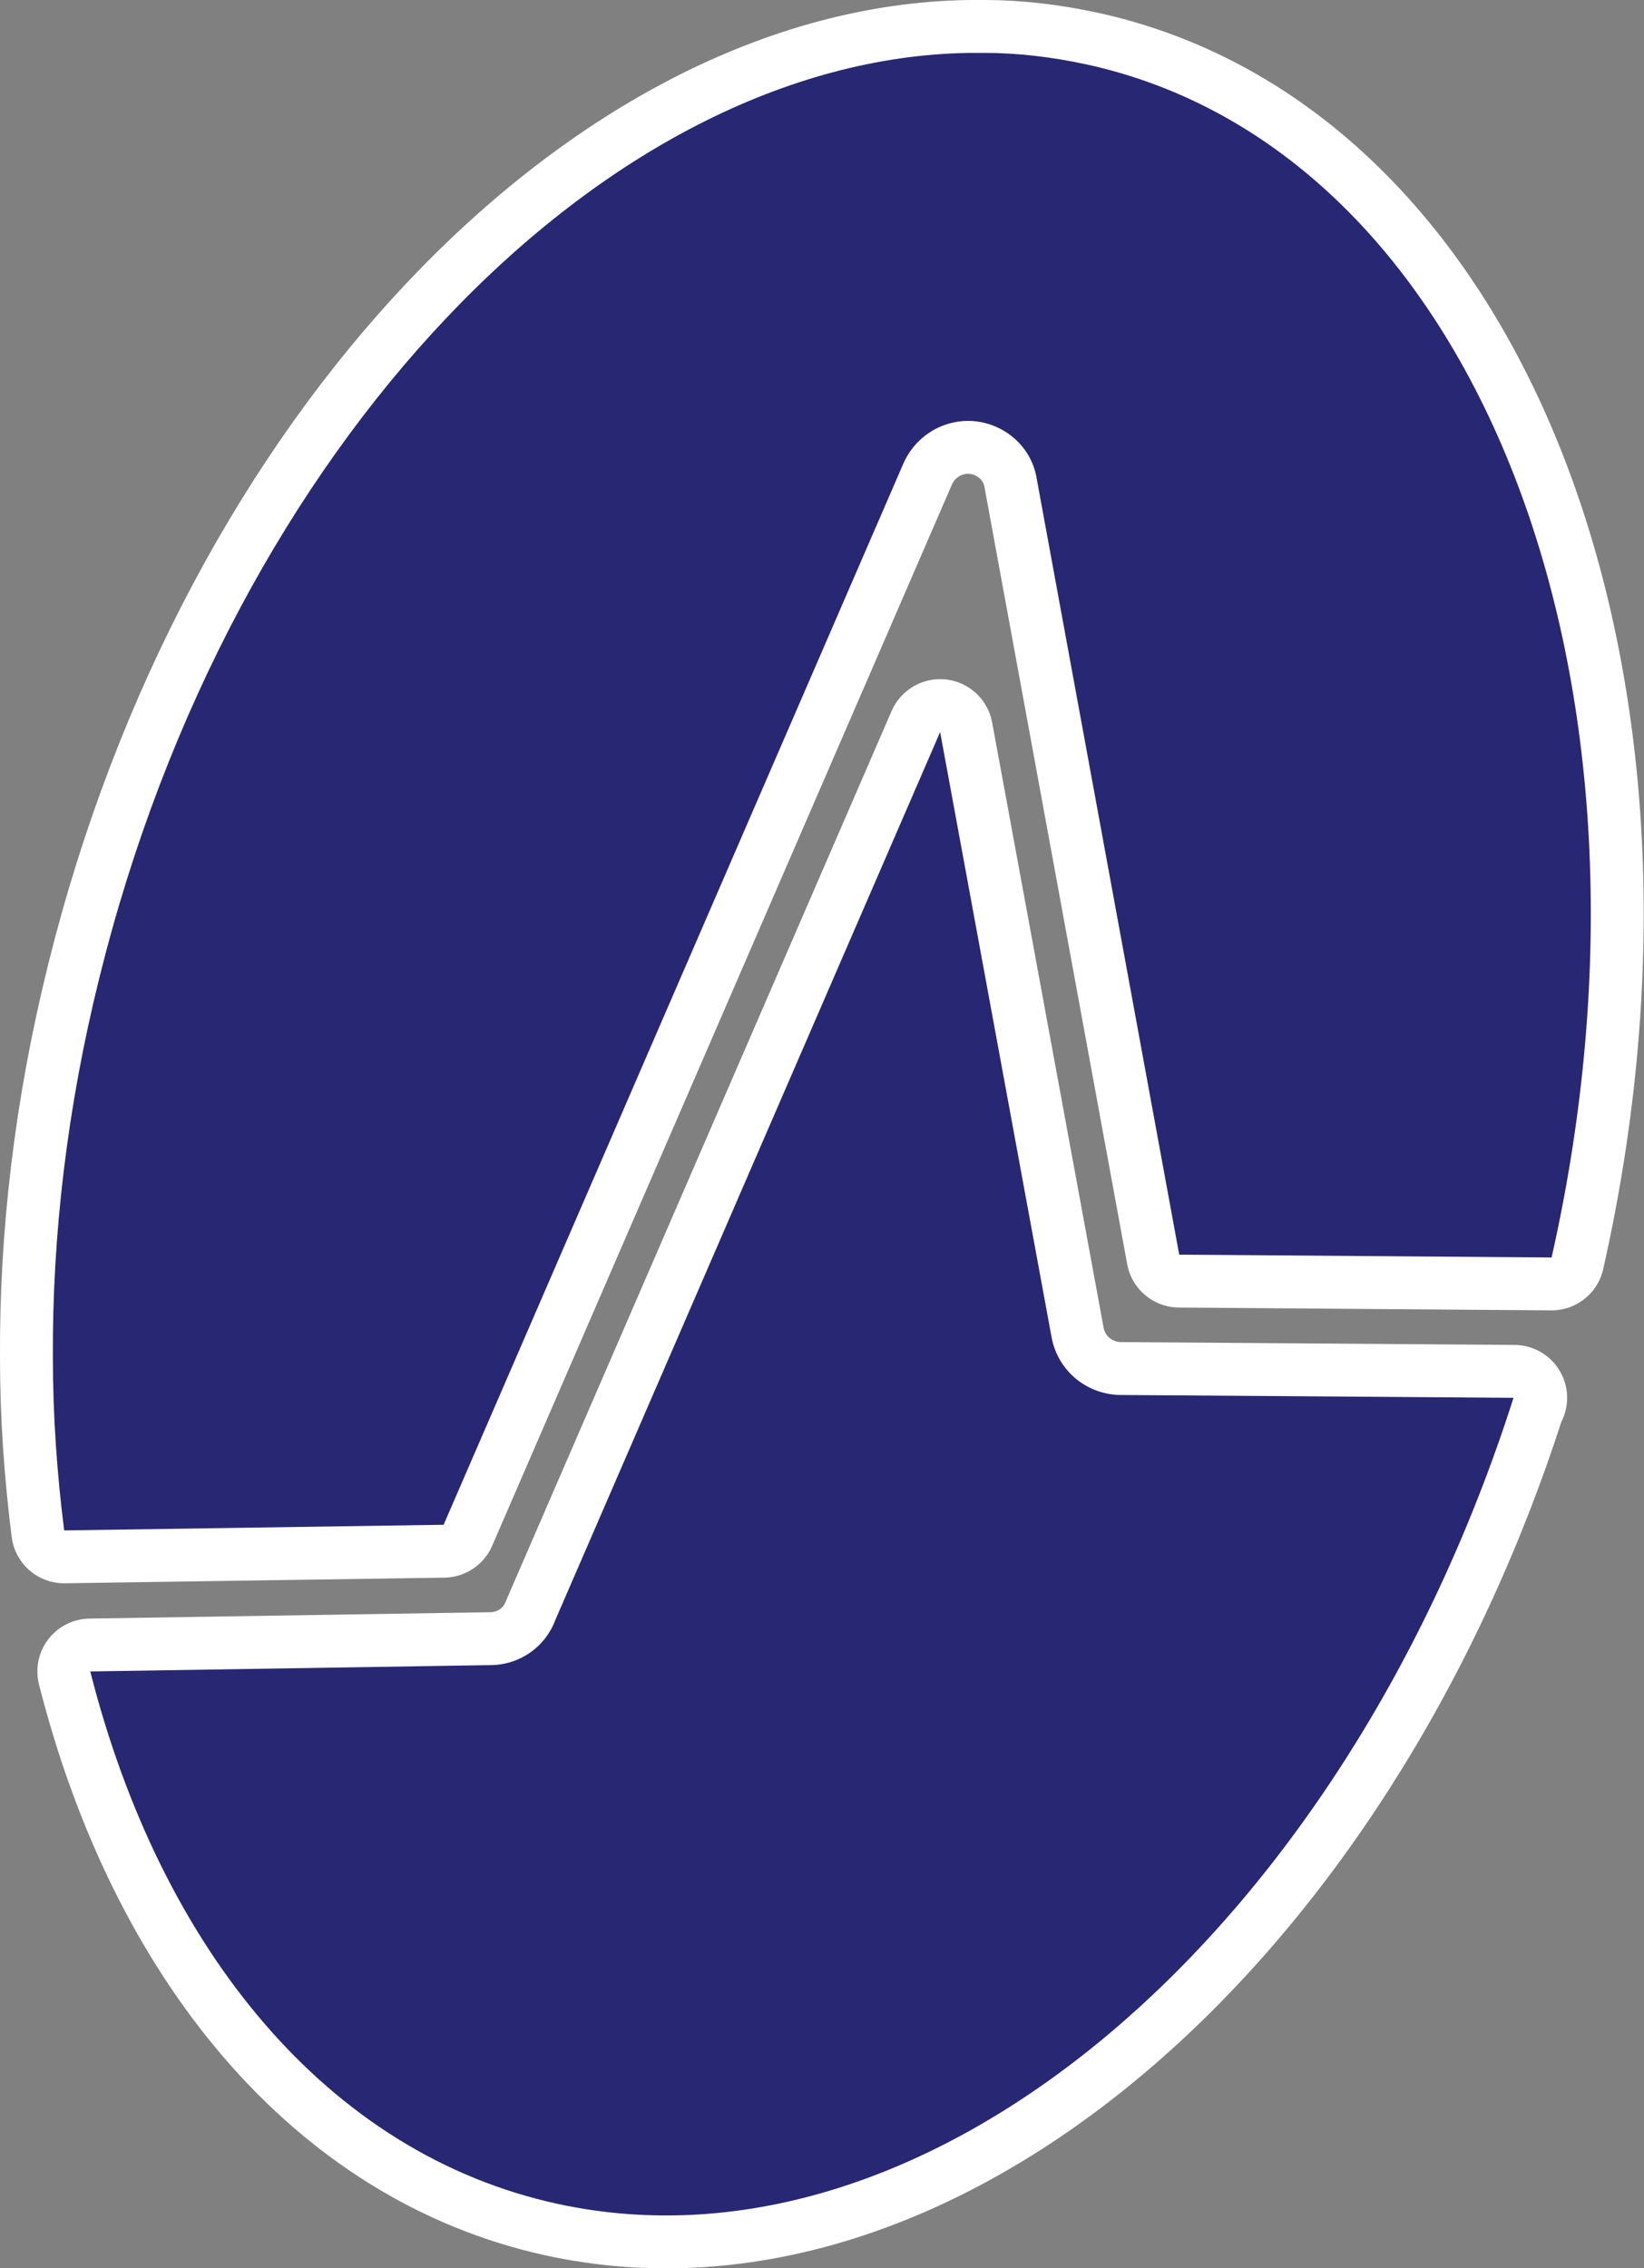
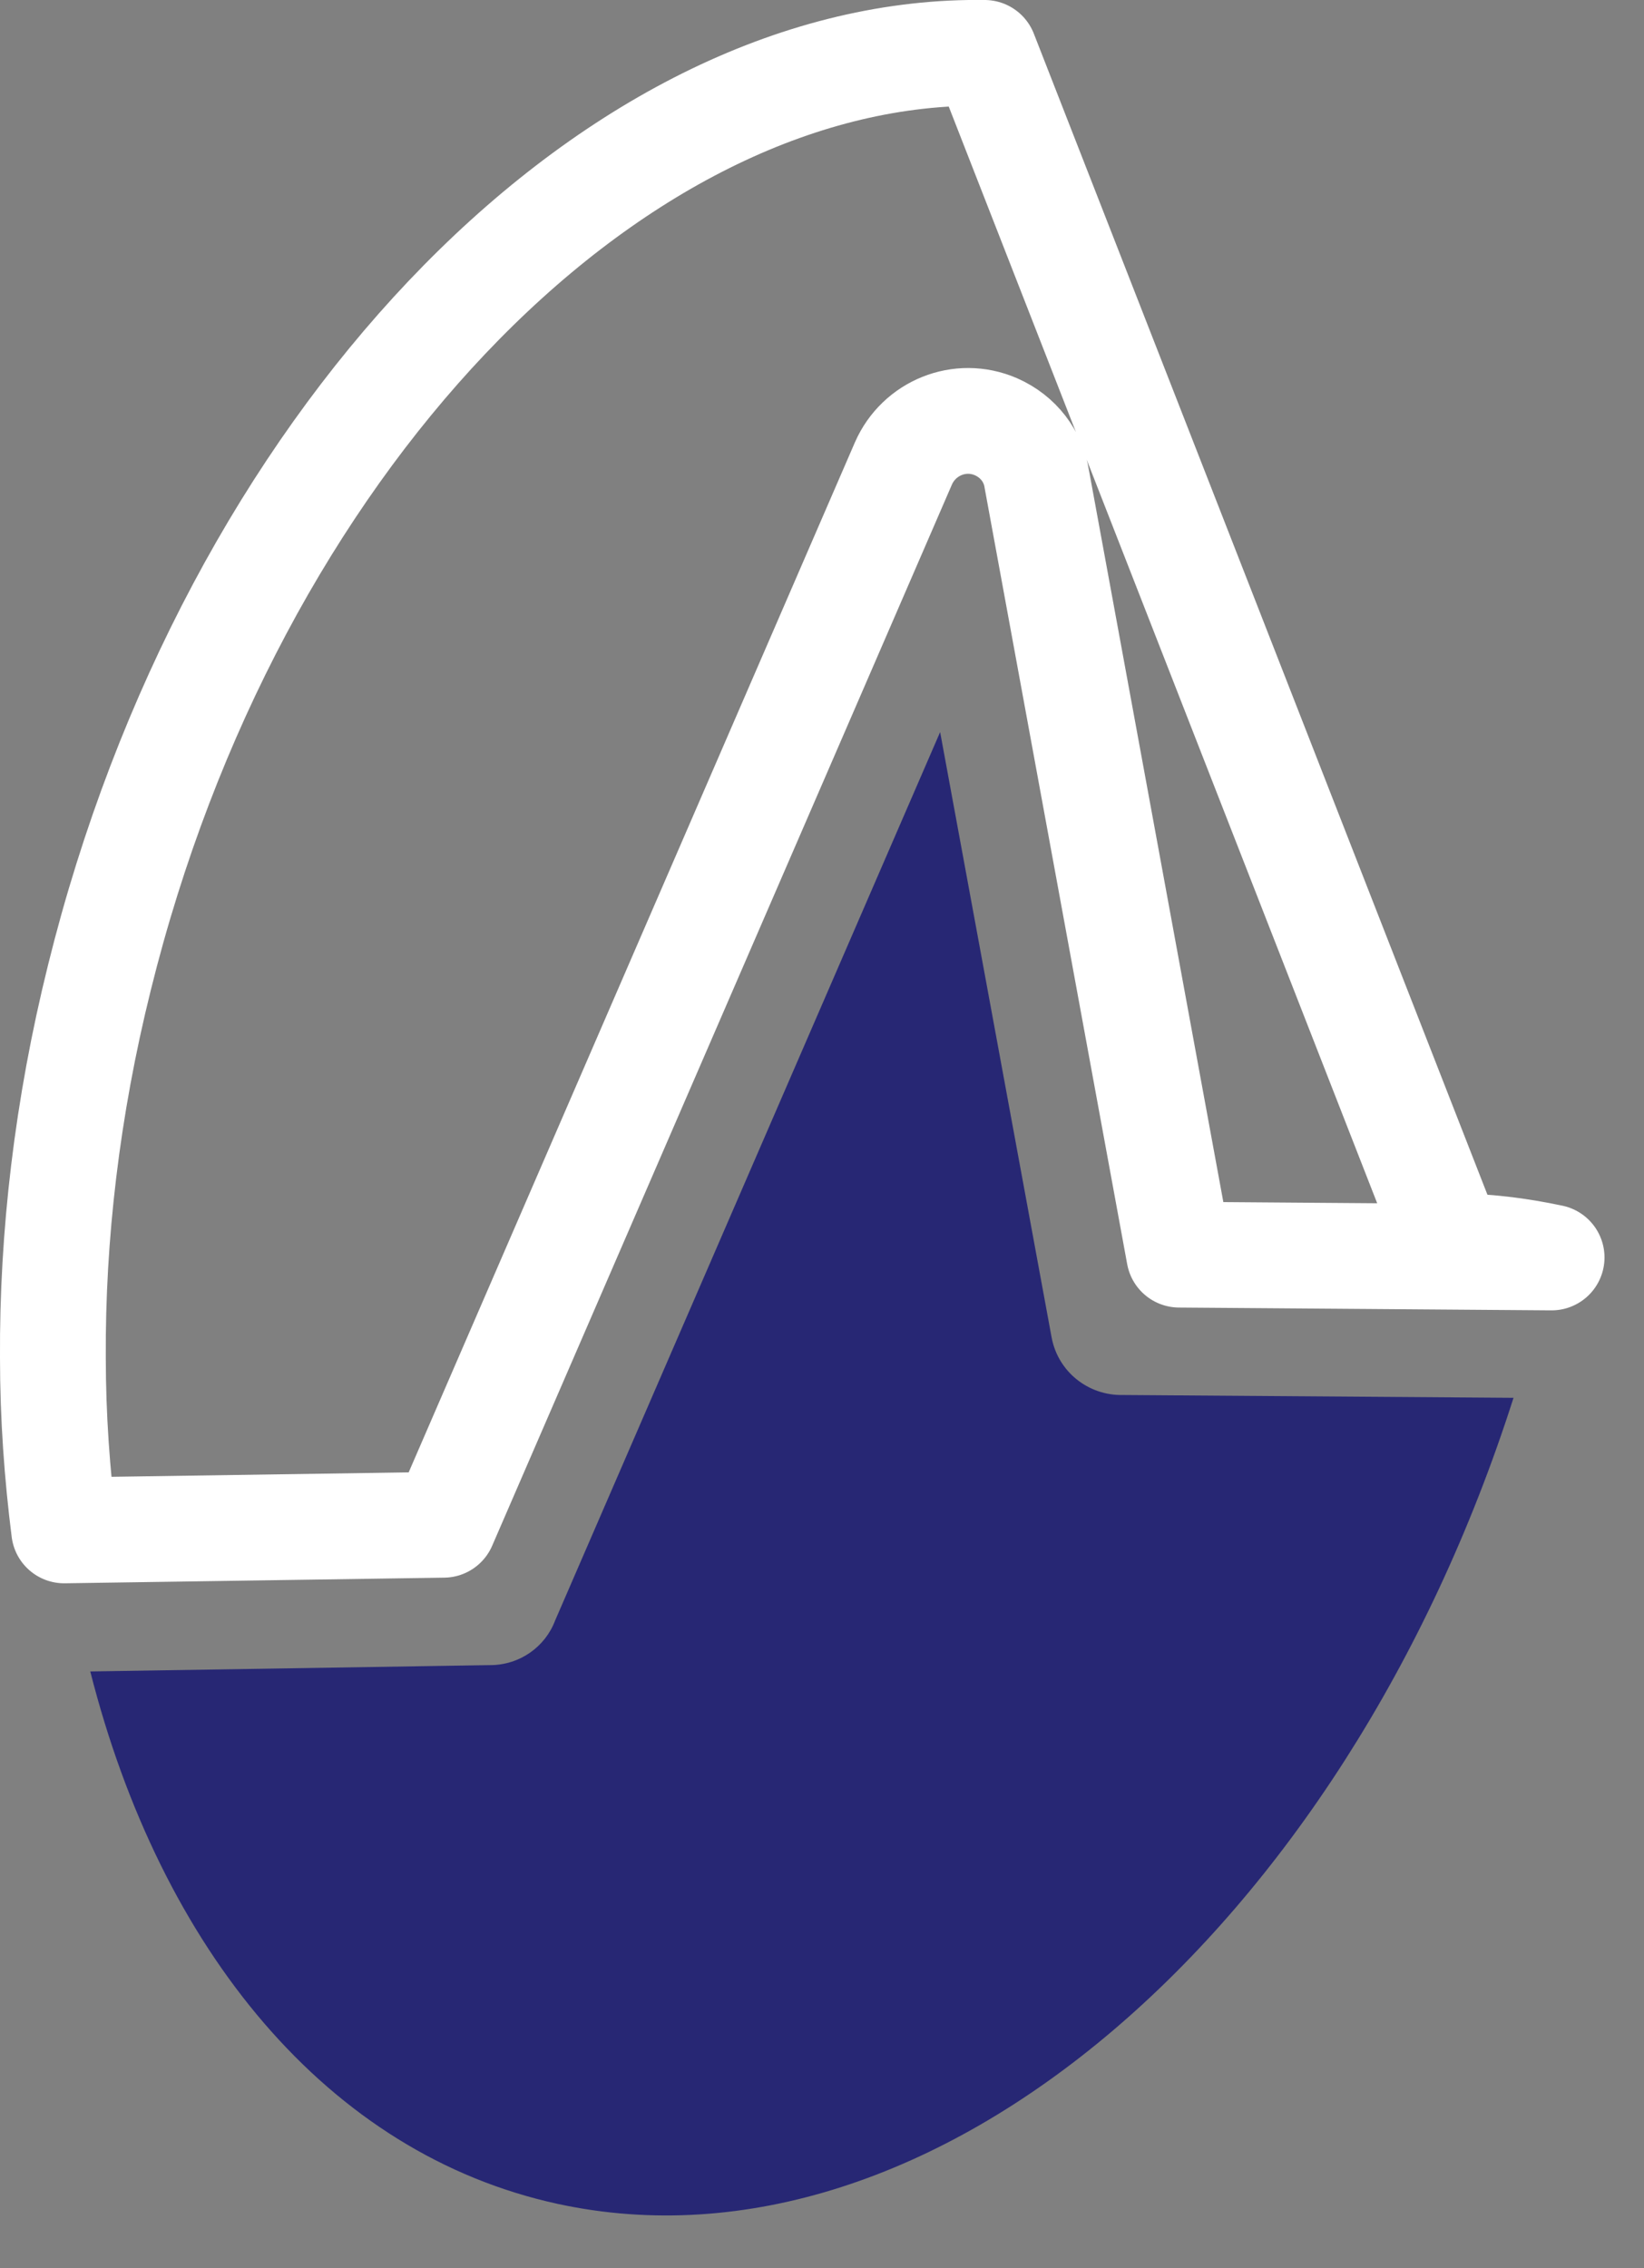
<svg xmlns="http://www.w3.org/2000/svg" id="_Слой_2" data-name="Слой 2" viewBox="0 0 23.31 32.16">
  <rect x="0" y="0" width="23.31" height="32.16" fill="#808080" stroke="none" />
  <defs>
    <style> .cls-1 { fill: none; stroke: #fff; stroke-linejoin: round; stroke-width: 1.5px; } .cls-2 { fill: #272774; fill-rule: evenodd; } </style>
  </defs>
  <g id="Layer_1" data-name="Layer 1">
-     <path class="cls-1" d="m13.96.75h-.22C8.57.83,3.28,6.3,1.41,13.86c-.46,1.85-.67,3.67-.66,5.39,0,.84.06,1.66.16,2.45l5.38-.08,6.52-15.05c.22-.5.8-.74,1.31-.52.32.14.53.42.58.74h0s2.02,11,2.02,11l5.28.04c1.85-8.2-1.06-15.72-6.61-16.92h0c-.47-.1-.95-.16-1.43-.16h0Z" />
-     <path class="cls-1" d="m21.47,19.82l-5.55-.04c-.49.01-.92-.33-1.01-.82l-1.58-8.58-5.46,12.6c-.14.37-.5.63-.92.63l-5.67.09c1,3.94,3.36,6.84,6.63,7.55,5.31,1.15,11.14-3.88,13.55-11.43h0Z" />
-     <path class="cls-2" d="m13.96.75h-.22C8.57.83,3.28,6.3,1.41,13.86c-.46,1.85-.67,3.67-.66,5.39,0,.84.06,1.66.16,2.45l5.38-.08,6.52-15.05c.22-.5.8-.74,1.31-.52.32.14.53.42.58.74h0s2.02,11,2.02,11l5.28.04c1.85-8.2-1.06-15.72-6.61-16.92h0c-.47-.1-.95-.16-1.43-.16h0Z" />
+     <path class="cls-1" d="m13.96.75h-.22C8.57.83,3.28,6.3,1.41,13.86c-.46,1.85-.67,3.67-.66,5.39,0,.84.06,1.66.16,2.45l5.38-.08,6.52-15.05c.22-.5.8-.74,1.31-.52.32.14.53.42.58.74h0s2.02,11,2.02,11l5.28.04h0c-.47-.1-.95-.16-1.43-.16h0Z" />
    <path class="cls-2" d="m21.47,19.82l-5.55-.04c-.49.01-.92-.33-1.01-.82l-1.58-8.58-5.46,12.6c-.14.37-.5.63-.92.63l-5.67.09c1,3.94,3.36,6.84,6.63,7.55,5.31,1.15,11.14-3.88,13.55-11.43h0Z" />
  </g>
</svg>